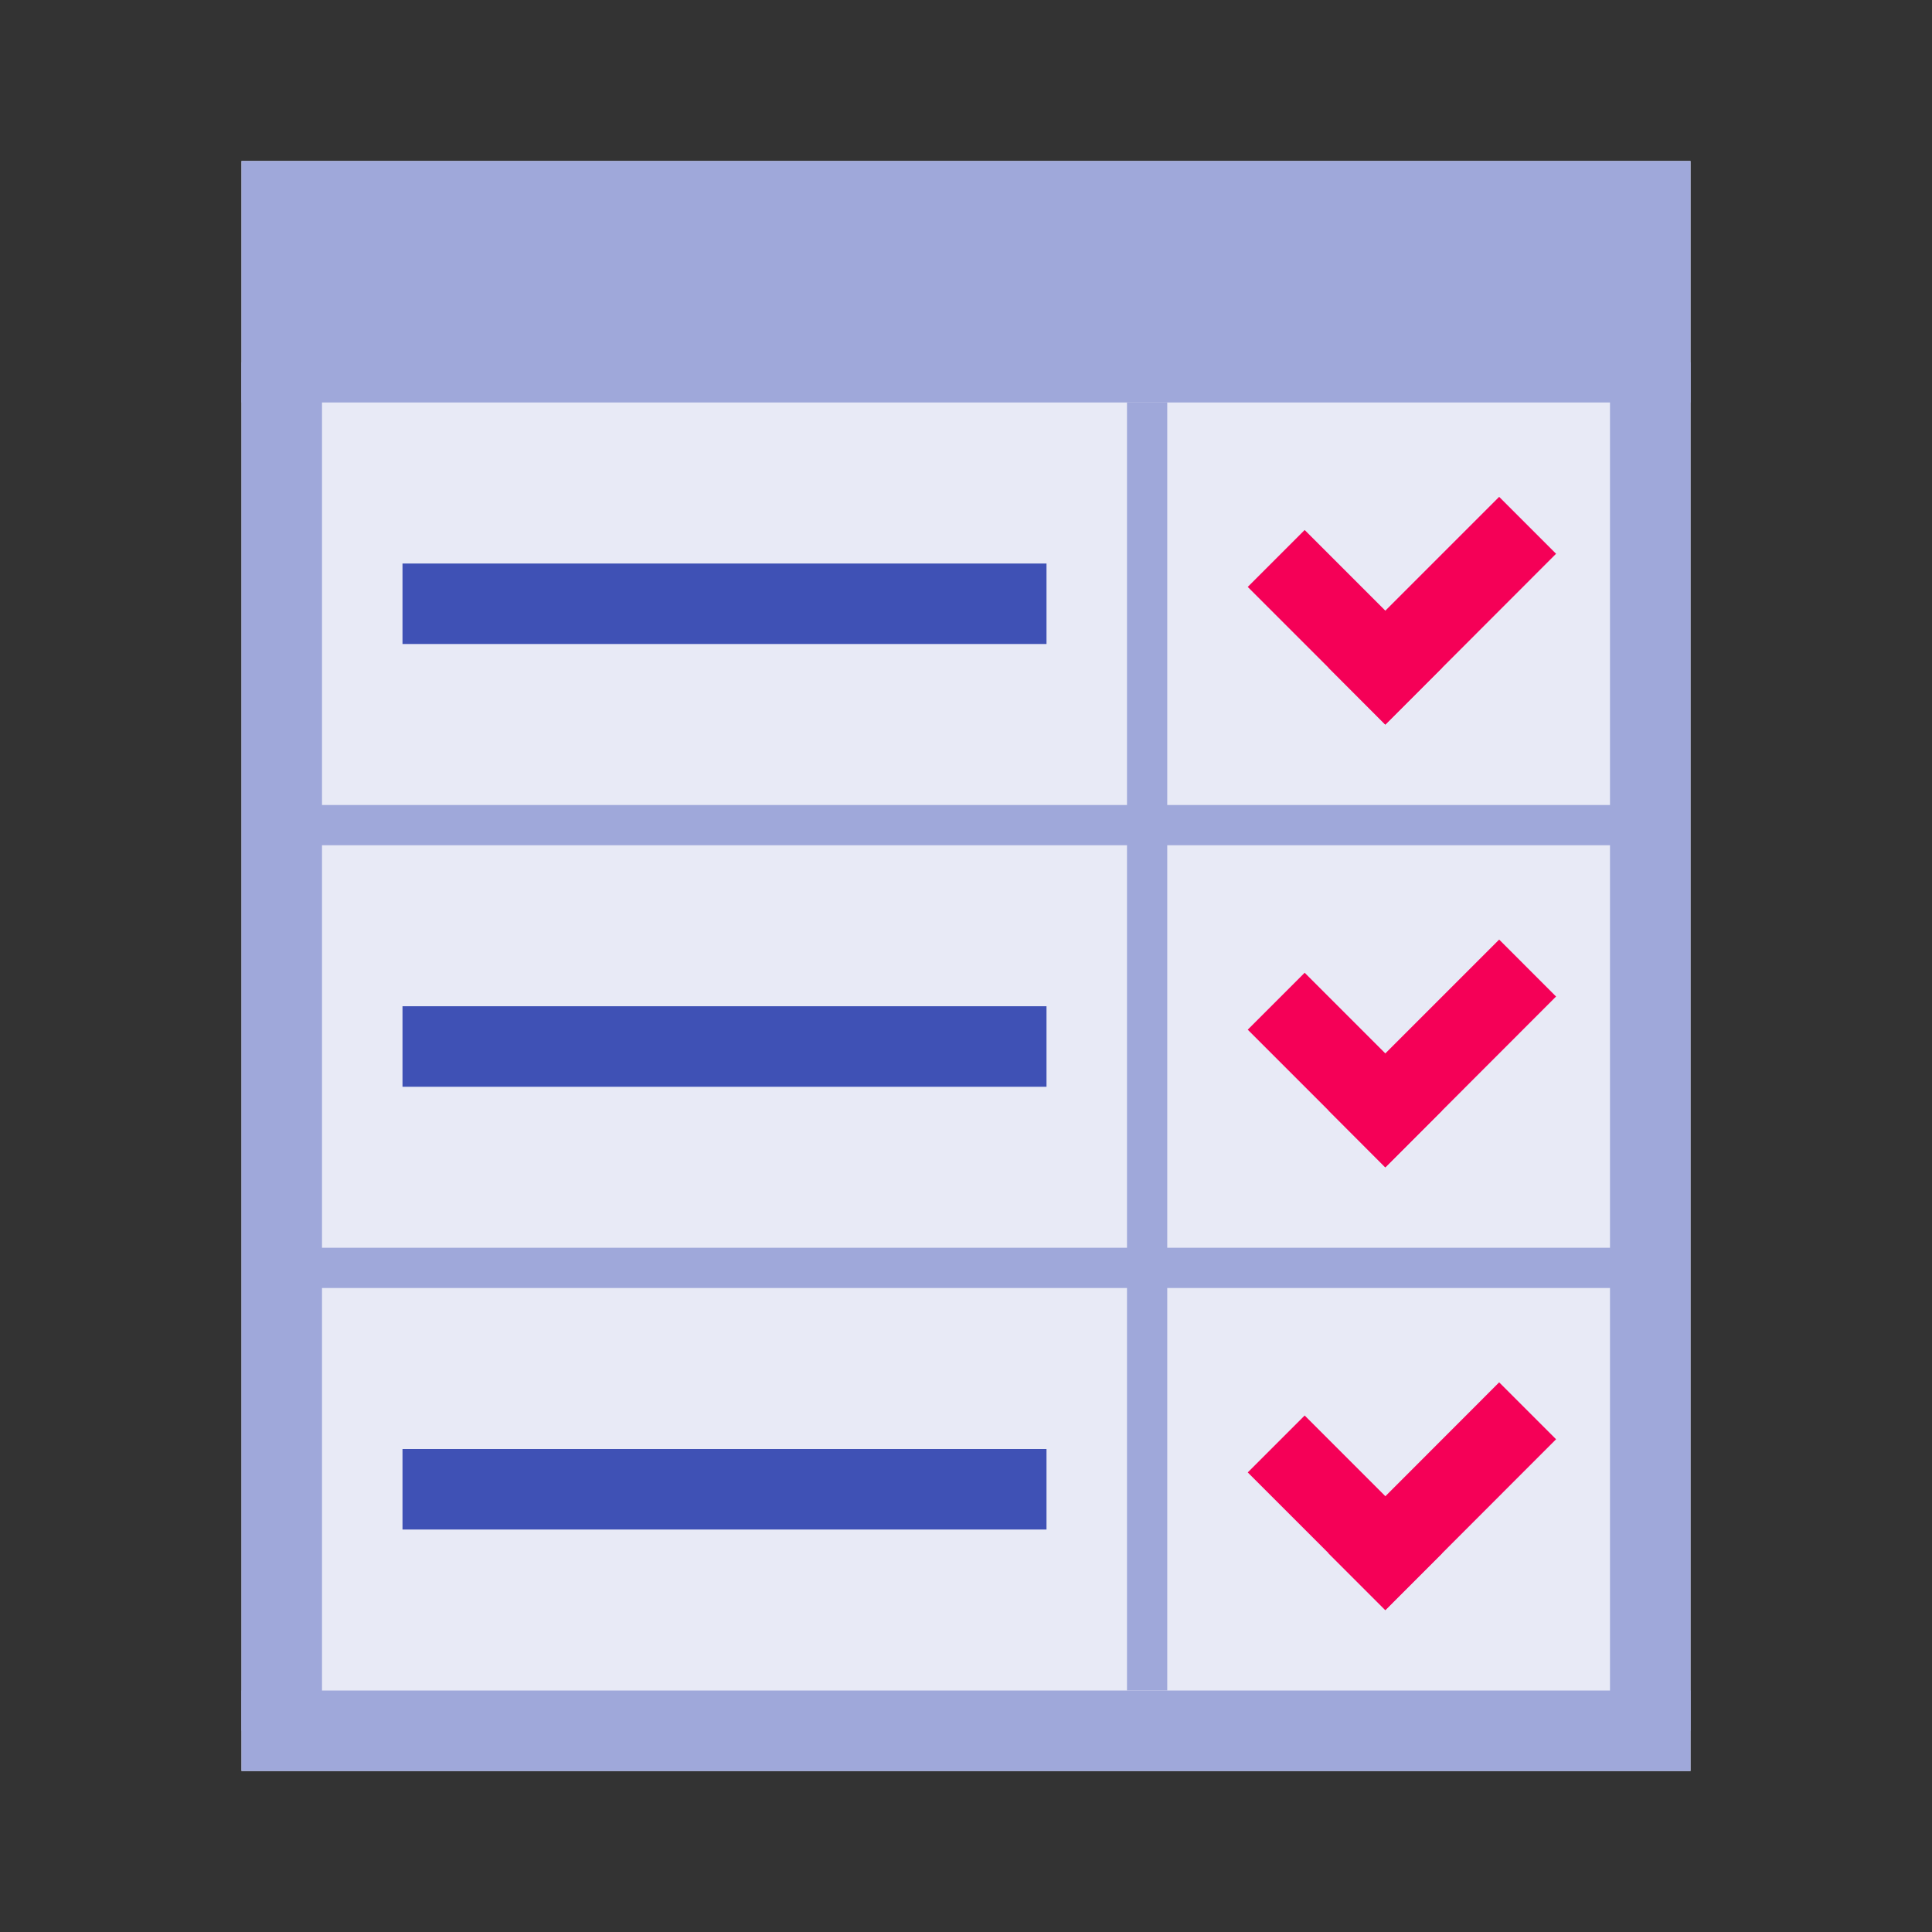
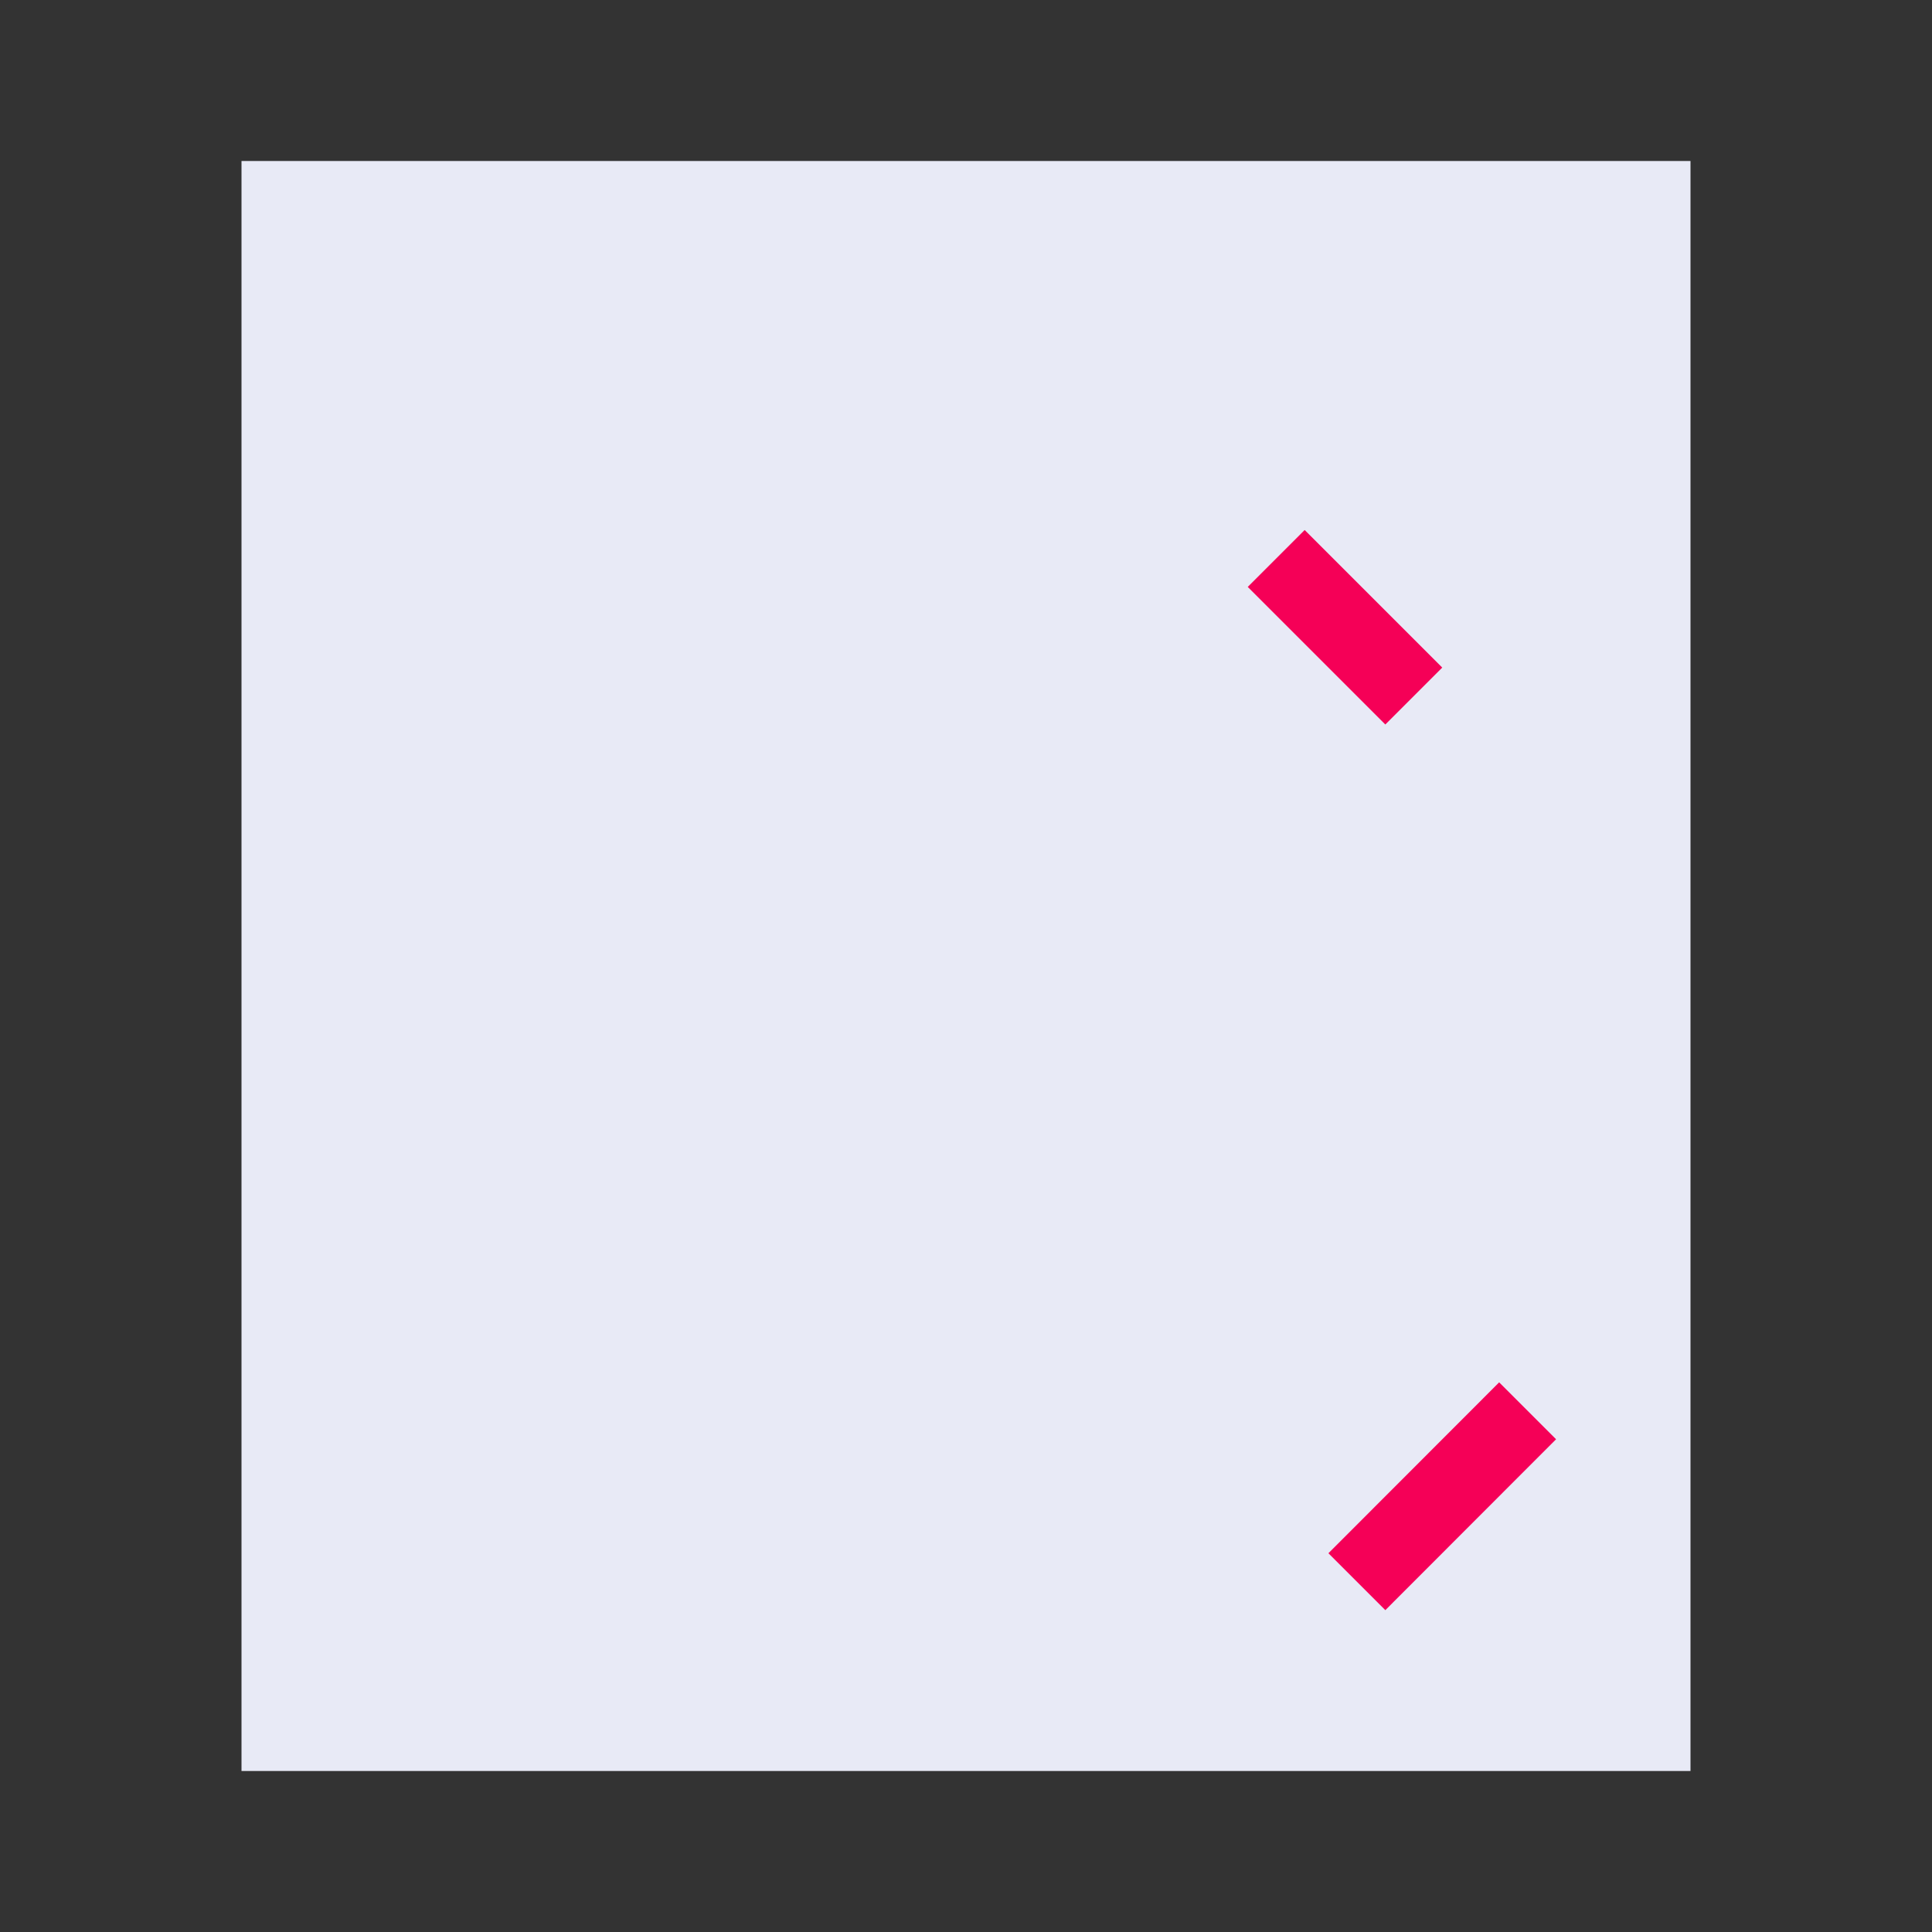
<svg xmlns="http://www.w3.org/2000/svg" width="48" height="48">
  <rect width="100%" height="100%" fill="#333333" stroke="none" />
  <path d="M6 4h36v40H6zm0 0" fill="#e8eaf6" />
-   <path d="M10 14h16v2H10zm0 0M10 25h16v2H10zm0 0M10 36h16v2H10zm0 0" fill="#3f51b5" />
-   <path d="M6 9h2v34H6zm0 0M28 10h1v32h-1zm0 0M40 9h2v34h-2zm0 0" fill="#9fa8da" />
-   <path d="M7 31h34v1H7zm0 0M6 42h36v2H6zm0 0M7 20h34v1H7zm0 0M6 4h36v6H6zm0 0" fill="#9fa8da" />
  <path d="M32.414 13.168l3.418 3.418L34.418 18 31 14.582zm0 0" fill="#f50057" />
-   <path d="M38.66 13.758l-4.242 4.246-1.414-1.418 4.242-4.242zm0 0M32.414 24.168l3.418 3.418L34.418 29 31 25.582zm0 0" fill="#f50057" />
-   <path d="M38.66 24.758l-4.242 4.246-1.414-1.418 4.242-4.242zm0 0M32.414 35.168l3.418 3.418L34.418 40 31 36.582zm0 0" fill="#f50057" />
  <path d="M38.66 35.758l-4.242 4.246-1.414-1.414 4.242-4.246zm0 0" fill="#f50057" />
</svg>